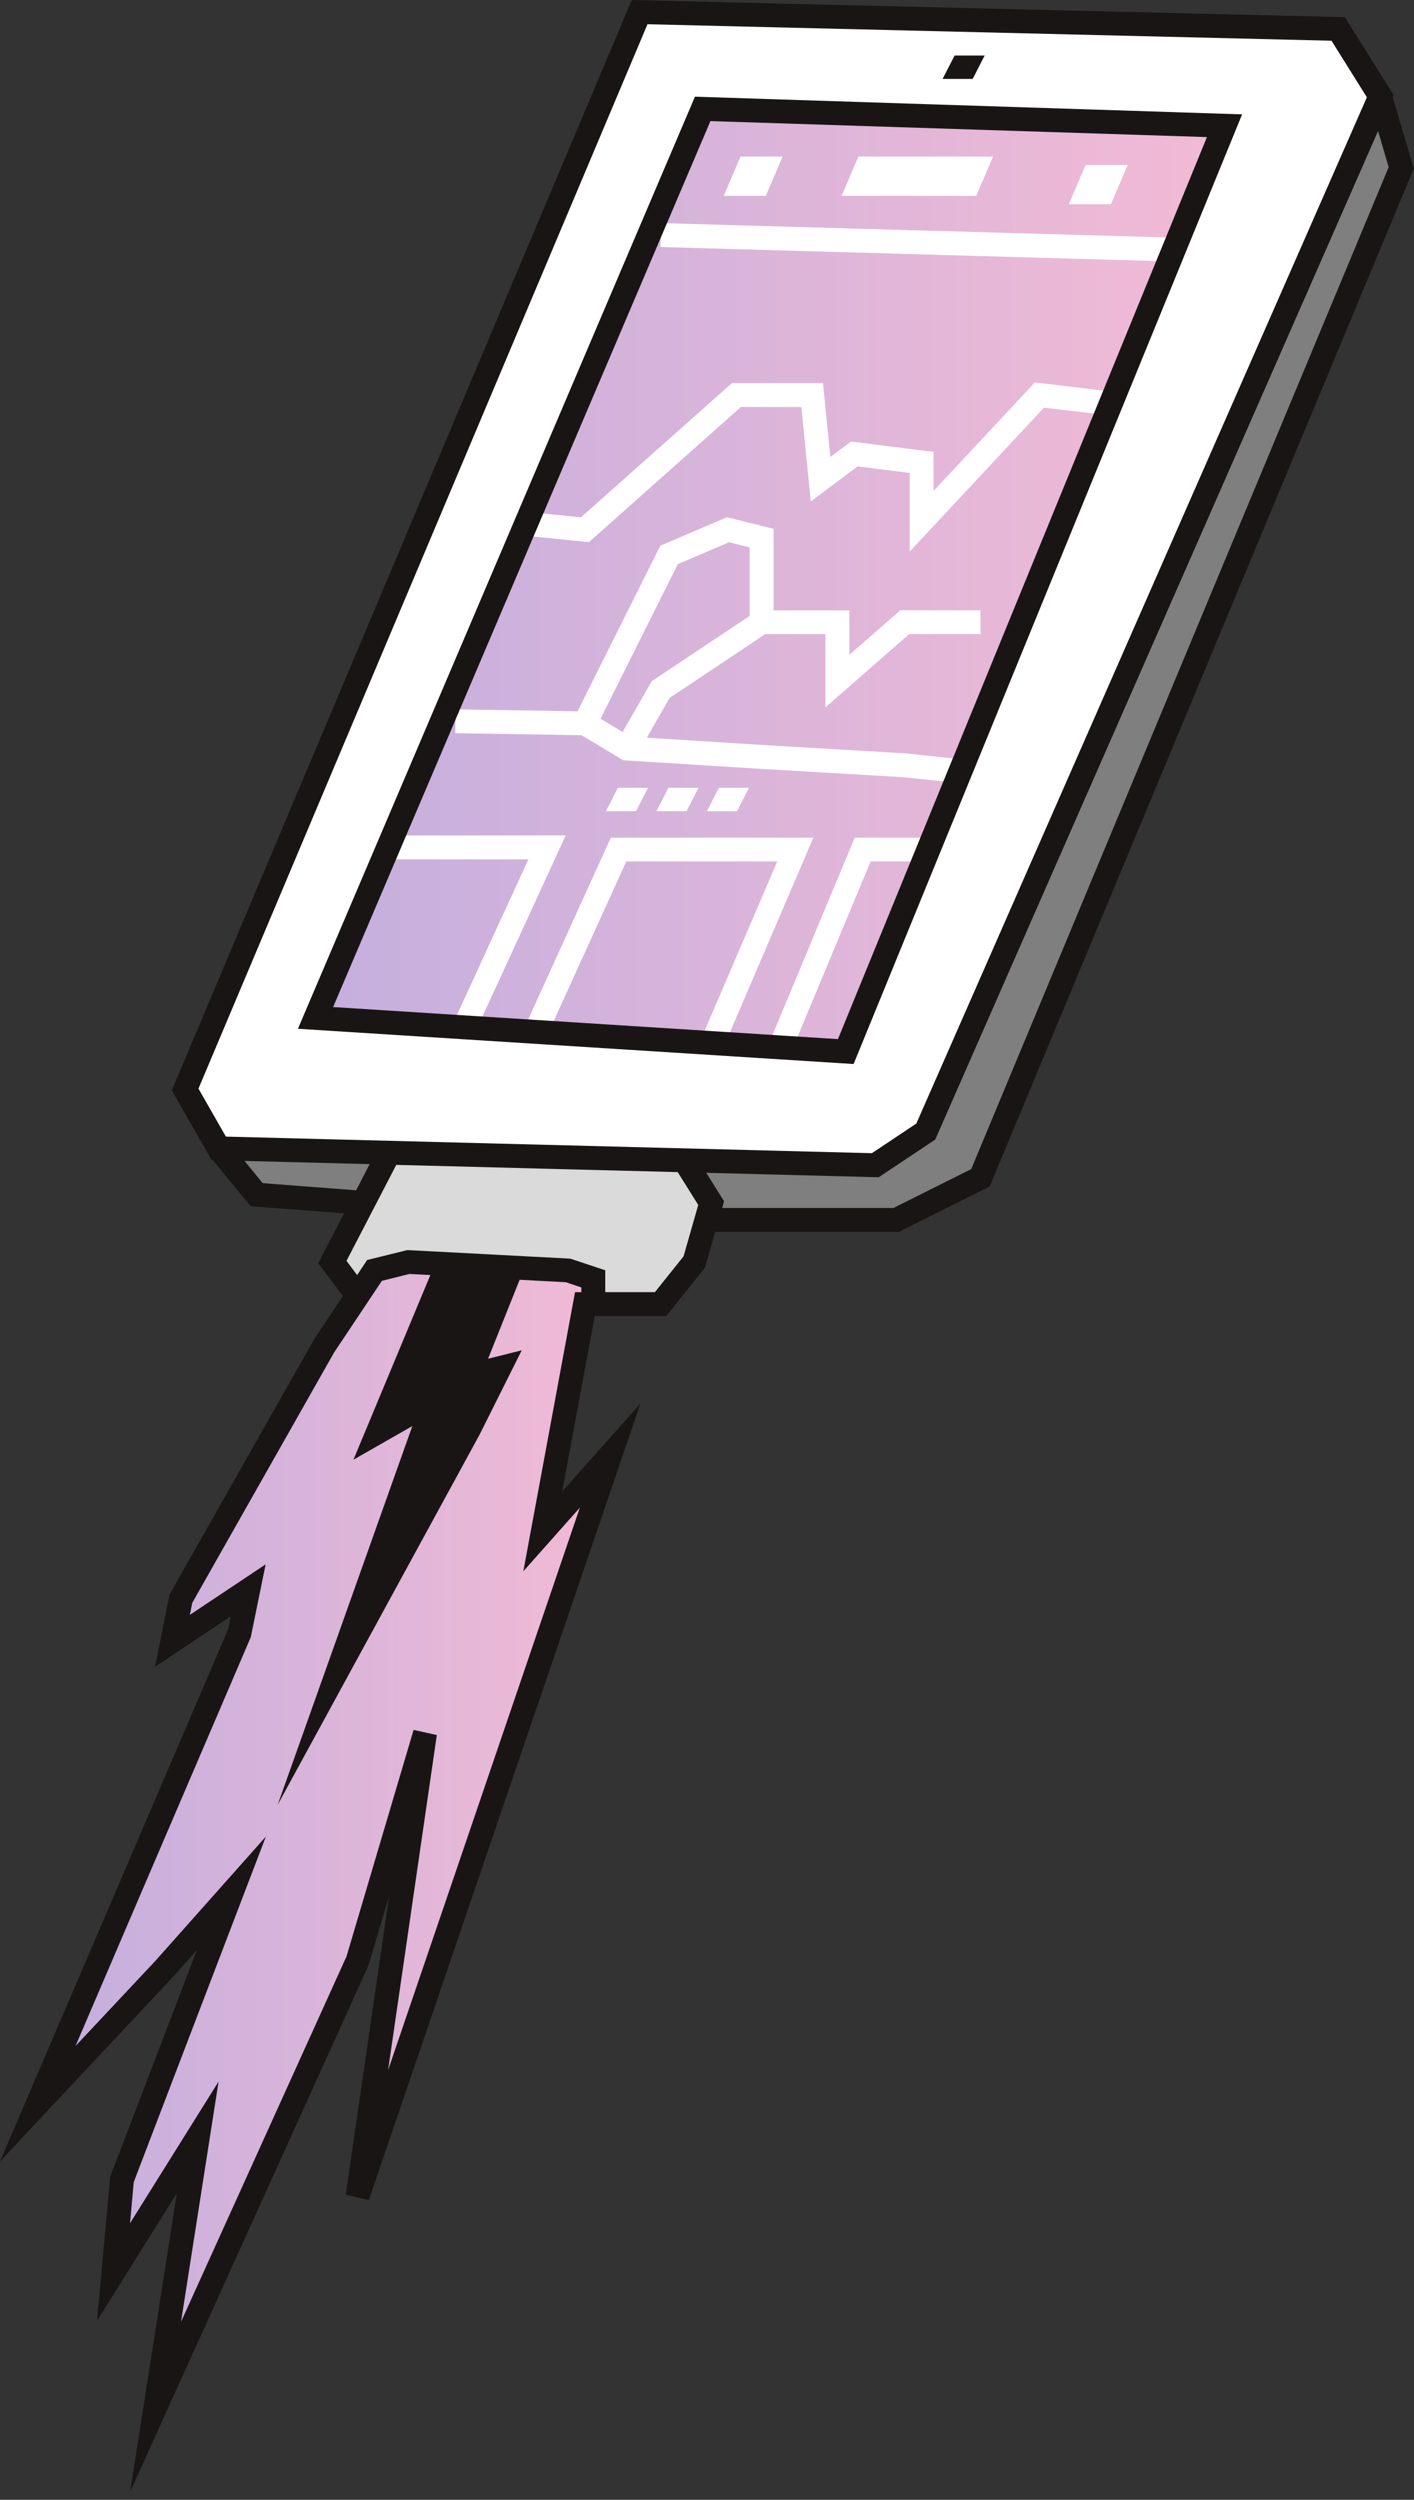
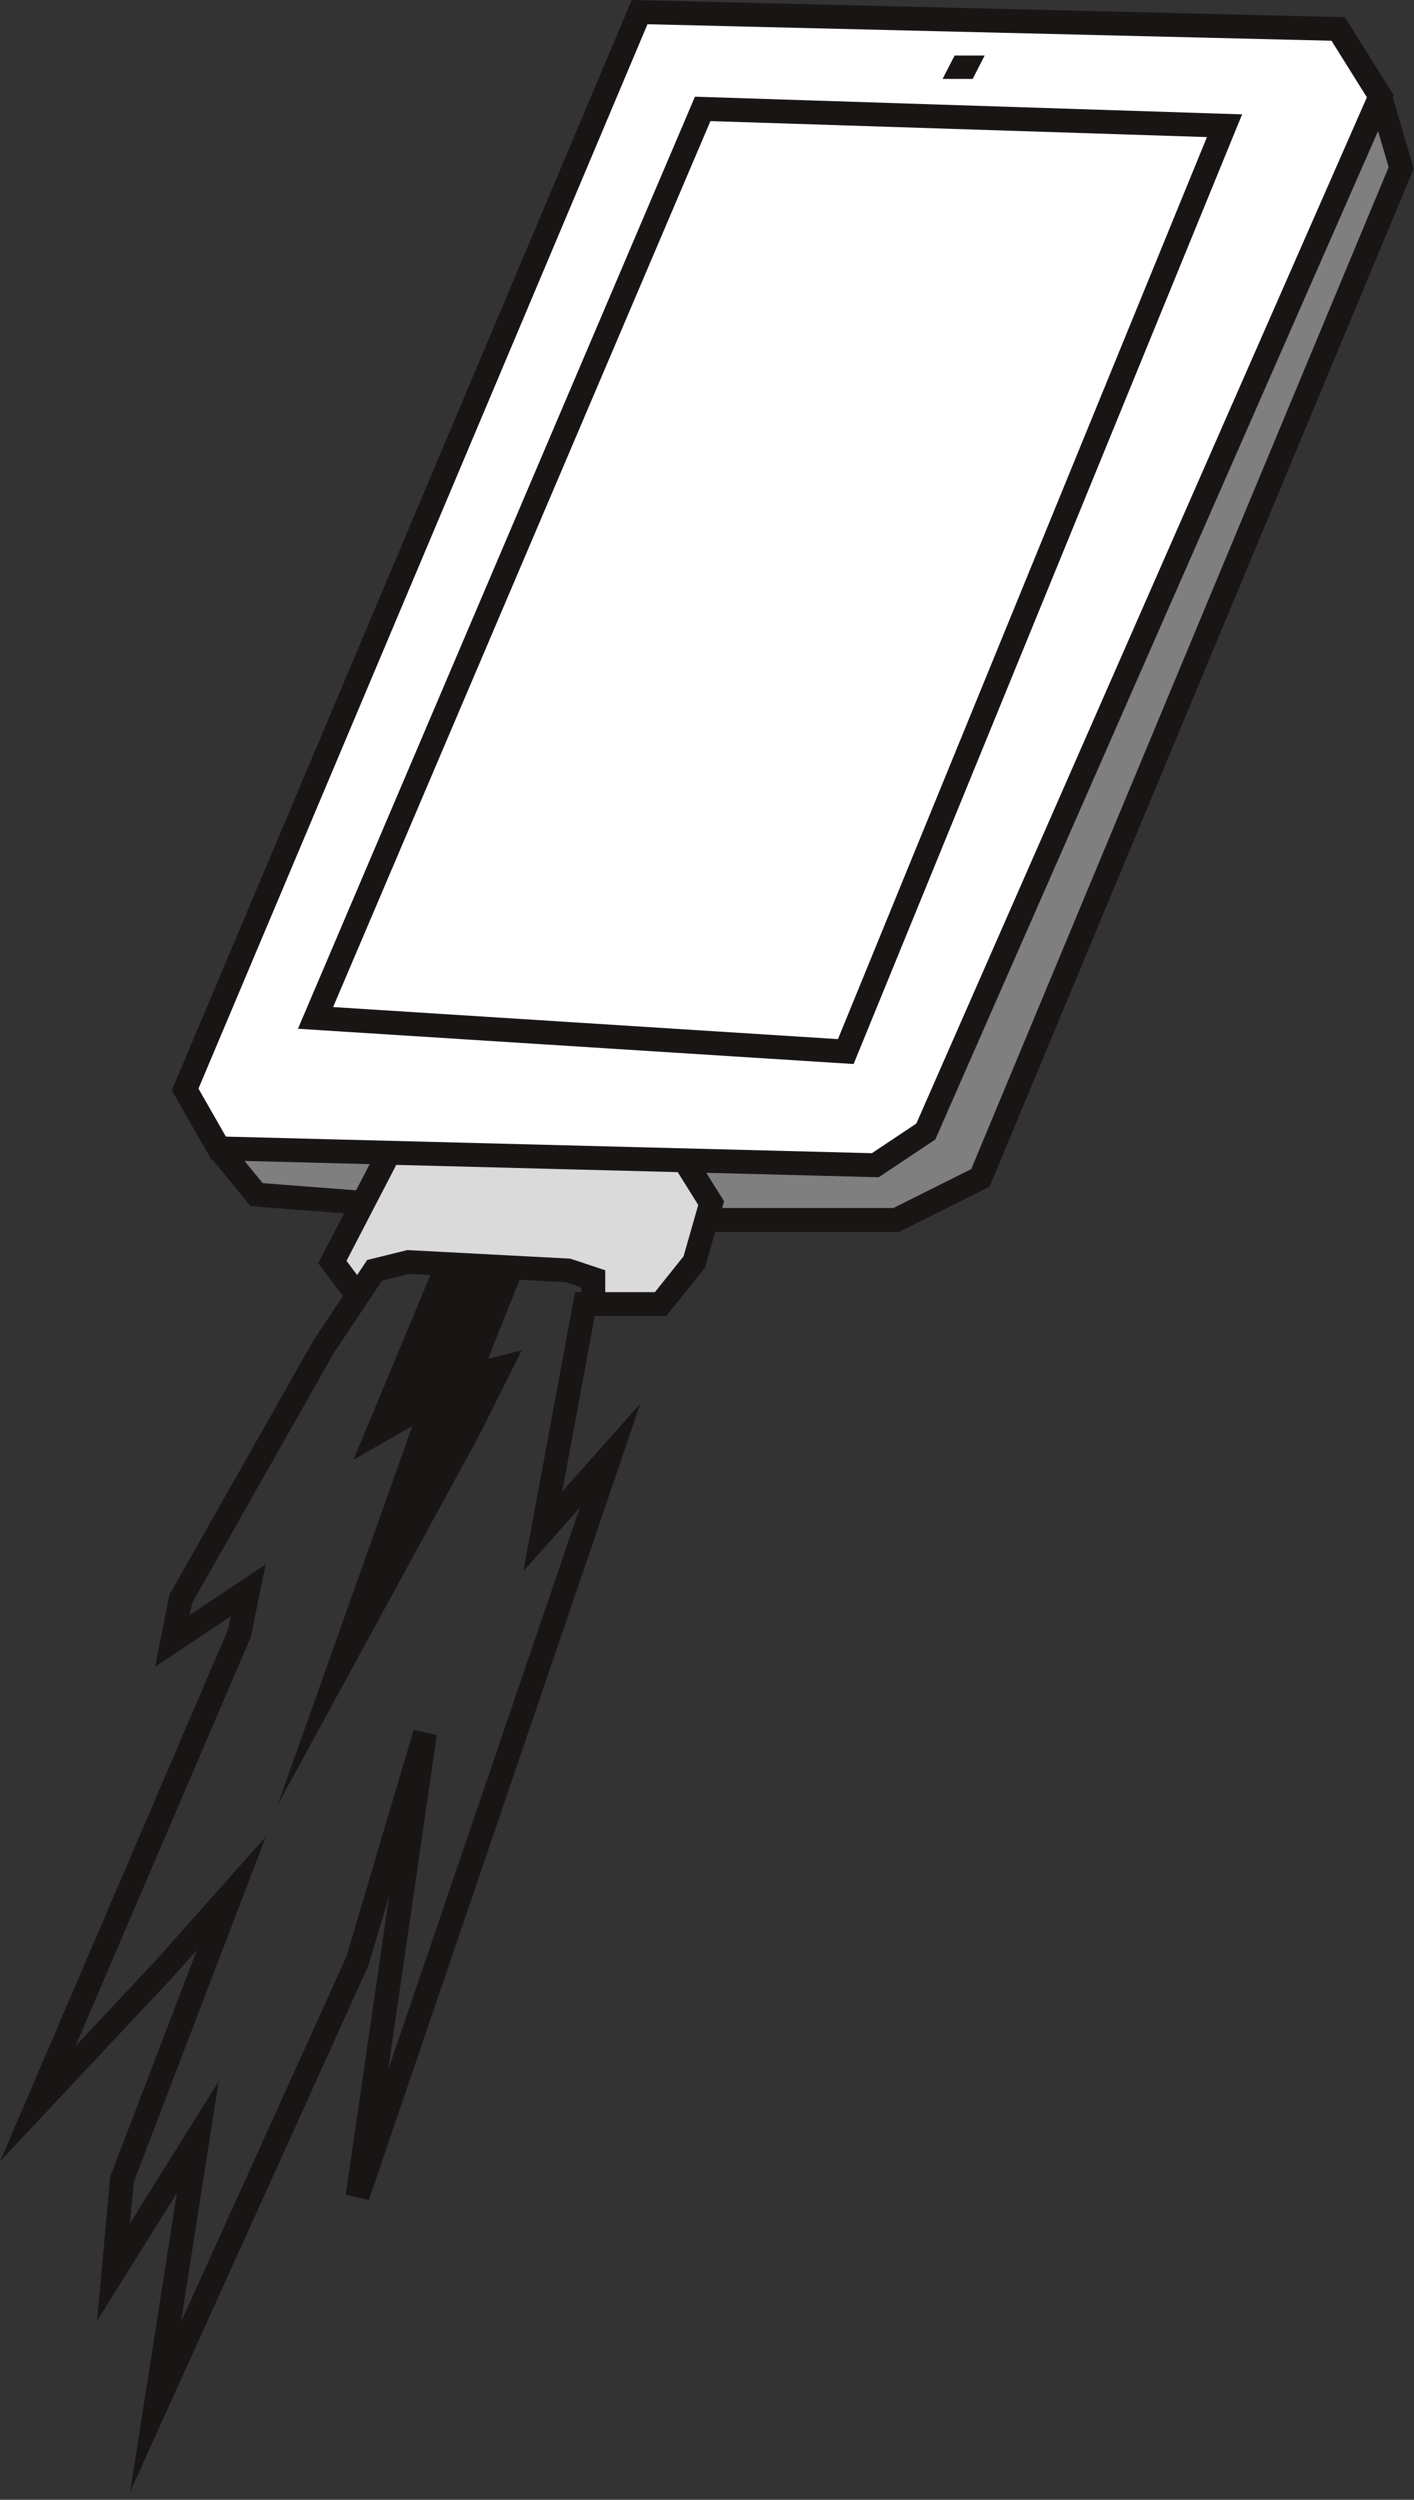
<svg xmlns="http://www.w3.org/2000/svg" fill="none" viewBox="0 0 168 297" height="297" width="168">
  <rect x="0" y="0" width="168" height="297" fill="#333333" stroke="none" />
  <path fill="white" d="M75.988 1.441L21.988 128.441L25.988 136.441L102.988 138.441L109.988 134.441L163.988 11.441L157.988 3.441L75.988 1.441Z" />
-   <path fill="url(#paint0_linear_4382_514)" d="M82.988 13.441L36.988 120.441L99.988 124.441L144.988 14.441L82.988 13.441Z" />
  <path fill="#7F7F7F" d="M165.99 20.441L115.99 140.441L105.99 144.441L84.99 145.441L82.43 138.541L102.99 138.441L109.99 134.441L163.99 11.441L165.99 20.441Z" />
  <path fill="#7F7F7F" d="M25.988 136.441L30.988 142.441L41.988 143.441L45.618 137.571L25.988 136.441Z" />
  <path fill="#DADADA" d="M82.428 138.54L84.058 143.1L81.988 150.44L78.988 154.44H70.988L69.988 151.44L58.988 150.44H46.988L40.988 152.44L39.988 149.44L45.618 137.57L82.428 138.54Z" />
-   <path fill="url(#paint1_linear_4382_514)" d="M71.988 174.443L44.988 251.443L48.988 212.443L42.988 233.443L19.988 279.443L22.988 255.443L14.988 267.443V257.443L25.988 226.443L6.988 246.443L28.988 193.443V189.443L20.988 193.443L21.988 188.443L44.308 150.603L53.108 149.953L69.988 151.443L70.988 154.443L68.988 158.443L64.988 180.443L71.988 174.443Z" />
  <path fill="white" d="M78.545 26.509L78.465 29.348L140.09 31.09L140.17 28.252L78.545 26.509Z" />
  <path fill="white" d="M110.911 58.341V53.691L101.101 52.461L98.651 54.301L97.781 45.521H86.961L69.021 61.461L62.731 60.831L62.441 63.651L69.971 64.411L88.031 48.351H95.211L96.331 59.581L101.891 55.411L108.081 56.191V65.531L124.041 48.431L131.491 49.311L131.821 46.491L122.951 45.441L110.911 58.341Z" />
  <path fill="white" d="M100.91 77.809V72.519H91.91V62.829L86.37 61.449L78.45 64.839L68.62 84.509L54.13 84.279L54.09 87.109L69.09 87.349L74.06 90.329L90.41 91.349L107.34 92.339L113.25 92.959L113.55 90.139L107.57 89.509L90.58 88.509L76.85 87.649L79.56 82.919L90.92 75.339H98.07V84.049L108.02 75.339H116.49V72.509H106.96L100.91 77.799V77.809ZM77.43 80.939L73.98 86.969L71.35 85.389L80.53 67.029L86.61 64.419L89.07 65.039V73.179L77.42 80.939H77.43Z" />
  <path fill="white" d="M133.988 19.598H128.988L126.988 24.268H131.988L133.988 19.598Z" />
  <path fill="white" d="M76.988 93.598H73.418L71.988 96.378H75.568L76.988 93.598Z" />
-   <path fill="white" d="M79.418 93.598L77.988 96.378H81.568L82.988 93.598H79.418Z" />
  <path fill="white" d="M85.418 93.598L83.988 96.378H87.568L88.988 93.598H85.418Z" />
  <path fill="white" d="M117.988 18.598H101.988L99.988 23.268H115.988L117.988 18.598Z" />
  <path fill="white" d="M92.988 18.598H87.988L85.988 23.268H90.988L92.988 18.598Z" />
-   <path fill="white" d="M46.781 99.258V102.098H62.781L53.711 121.848L56.281 123.028L67.211 99.258H46.781Z" />
  <path fill="white" d="M72.579 99.519L62.199 122.35L64.779 123.52L74.409 102.35H92.349L83.239 123.58L85.849 124.7L96.639 99.519H72.579Z" />
-   <path fill="white" d="M91.191 124.39L93.802 125.48L103.441 102.35H110.641V99.519H101.551L91.191 124.39Z" />
  <path fill="#191515" d="M147.578 13.588L82.568 11.488L35.398 122.228L101.418 126.418L147.578 13.588ZM39.578 119.648L84.408 14.388L143.398 16.288L99.558 123.458L39.578 119.648Z" />
  <path fill="#191515" d="M165.5 11.53L165.59 11.32L159.79 2.04L75.06 0L20.41 129.54L25.15 137.84H25.3L29.77 143.31L40.88 144.16L37.81 150.08L40.74 153.99L37.3 159.16L20.25 189.25L20.14 189.45L18.42 198.03L27.42 192.03L27.12 193.53L0 256.8L20.54 234.89L23.39 231.69L13.16 258.44L13.09 258.62L11.53 275.74L21.01 260.57L15.47 296.03L43.77 233.53L46.24 225.24L41.08 260.74L43.82 261.4L76.09 166.75L66.8 177.2L70.66 156.36H79.16L83.76 150.61L84.97 146.36H106.81L117.58 140.98L167.78 20.49L167.97 20.03L165.47 11.54L165.5 11.53ZM76.93 2.88L158.2 4.84L162.4 11.56L108.87 133.49L103.59 137.01L26.84 135.04L23.58 129.34L76.93 2.88ZM31.21 140.57L29.05 137.93L43.92 138.31L42.31 141.42L31.21 140.57ZM69.08 153.52H68.32L62.18 186.68L68.89 179.13L46.11 245.95L51.9 206.14L49.14 205.53L41.17 232.44L21.51 275.85L25.97 247.31L15.45 264.14L15.89 259.26L31.59 218.2L18.46 232.97L8.97 243.09L29.8 194.5L31.56 185.86L22.56 191.86L22.84 190.44L39.7 160.68L45.37 152.18L48.63 151.36L51.13 151.49L41.99 173.43L48.99 169.43L32.99 214.43L56.99 170.43L61.99 160.43L57.99 161.43L61.74 152.05L67.22 152.34L69.07 152.96V153.52H69.08ZM81.21 149.27L77.81 153.52H71.91V150.92L67.76 149.54L48.57 148.53H48.36L43.62 149.7L42.43 151.49L41.17 149.8L47.08 138.4L80.52 139.26L82.96 143.16L81.21 149.28V149.27ZM115.39 138.9L106.16 143.52H85.8L86.03 142.72L83.91 139.34L104.4 139.87L111.12 135.39L163.73 15.57L164.99 19.86L115.39 138.91V138.9Z" />
  <path fill="#191515" d="M116.988 6.598H113.418L111.988 9.378H115.568L116.988 6.598Z" />
  <defs>
    <linearGradient gradientUnits="userSpaceOnUse" y2="68.941" x2="144.988" y1="68.941" x1="36.988" id="paint0_linear_4382_514">
      <stop stop-color="#C4AFDE" />
      <stop stop-color="#F2BAD5" offset="1" />
    </linearGradient>
    <linearGradient gradientUnits="userSpaceOnUse" y2="214.698" x2="71.988" y1="214.698" x1="6.988" id="paint1_linear_4382_514">
      <stop stop-color="#C4AFDE" />
      <stop stop-color="#F2BAD5" offset="1" />
    </linearGradient>
  </defs>
</svg>